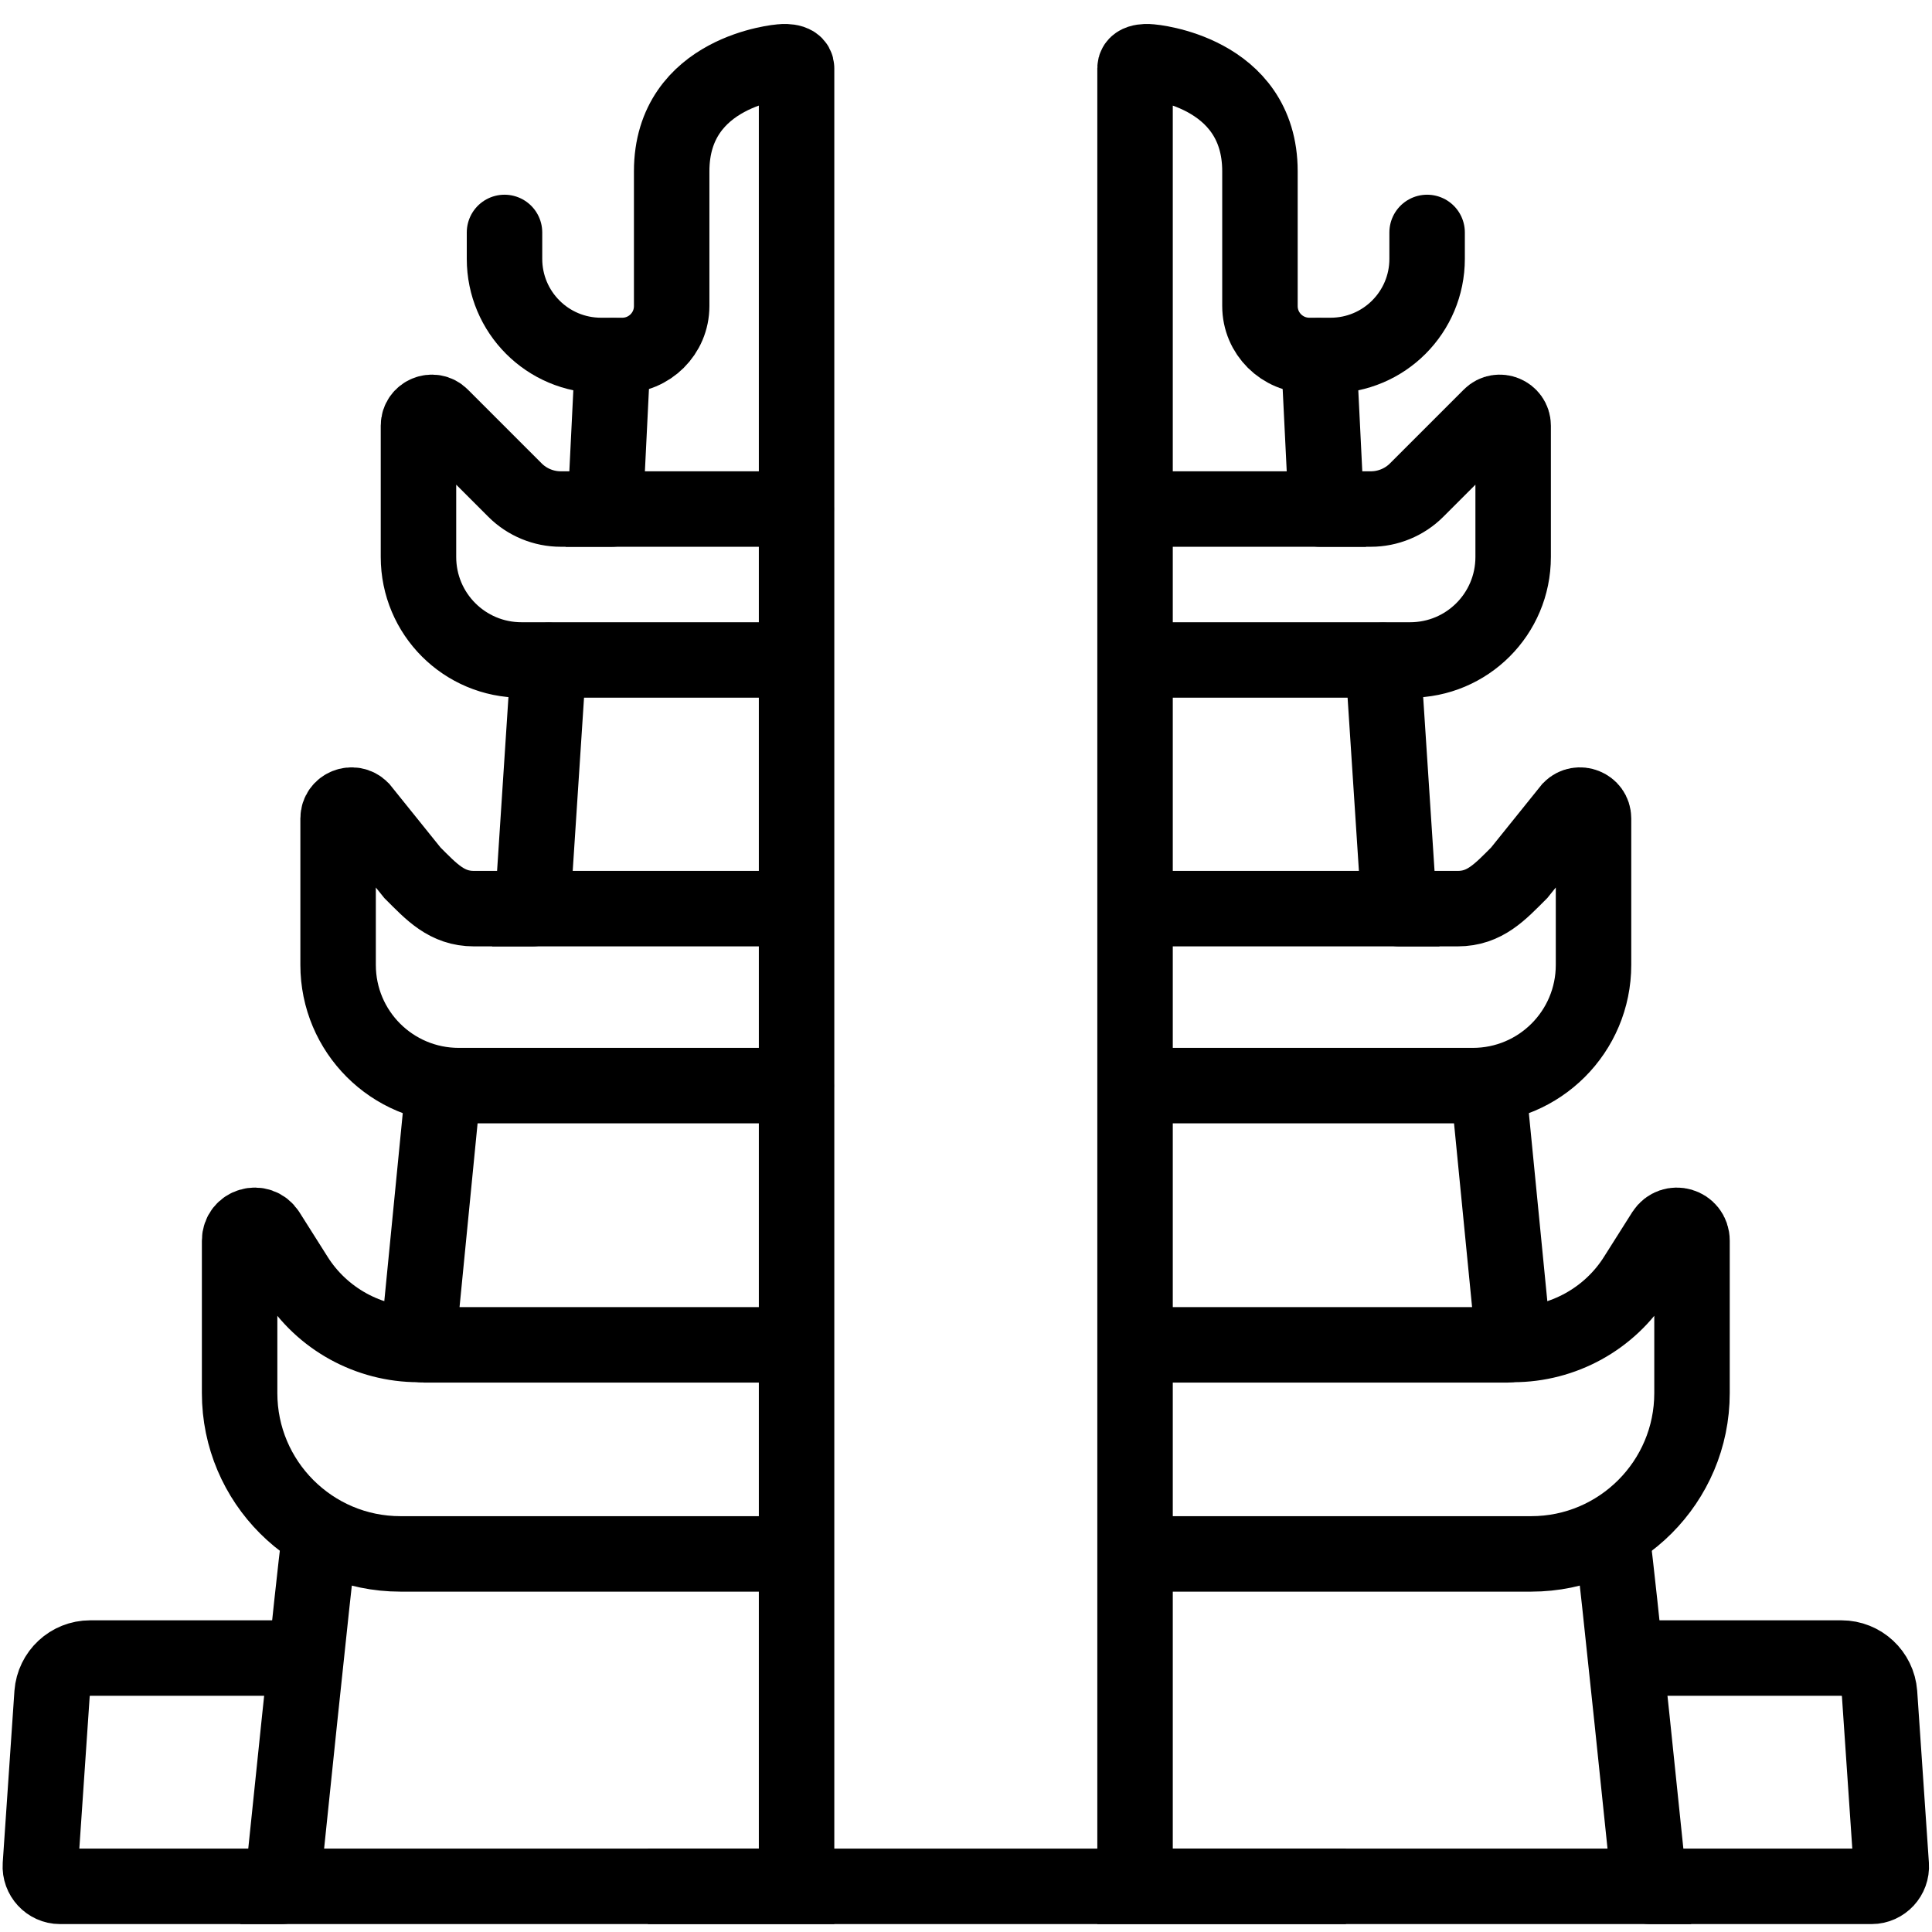
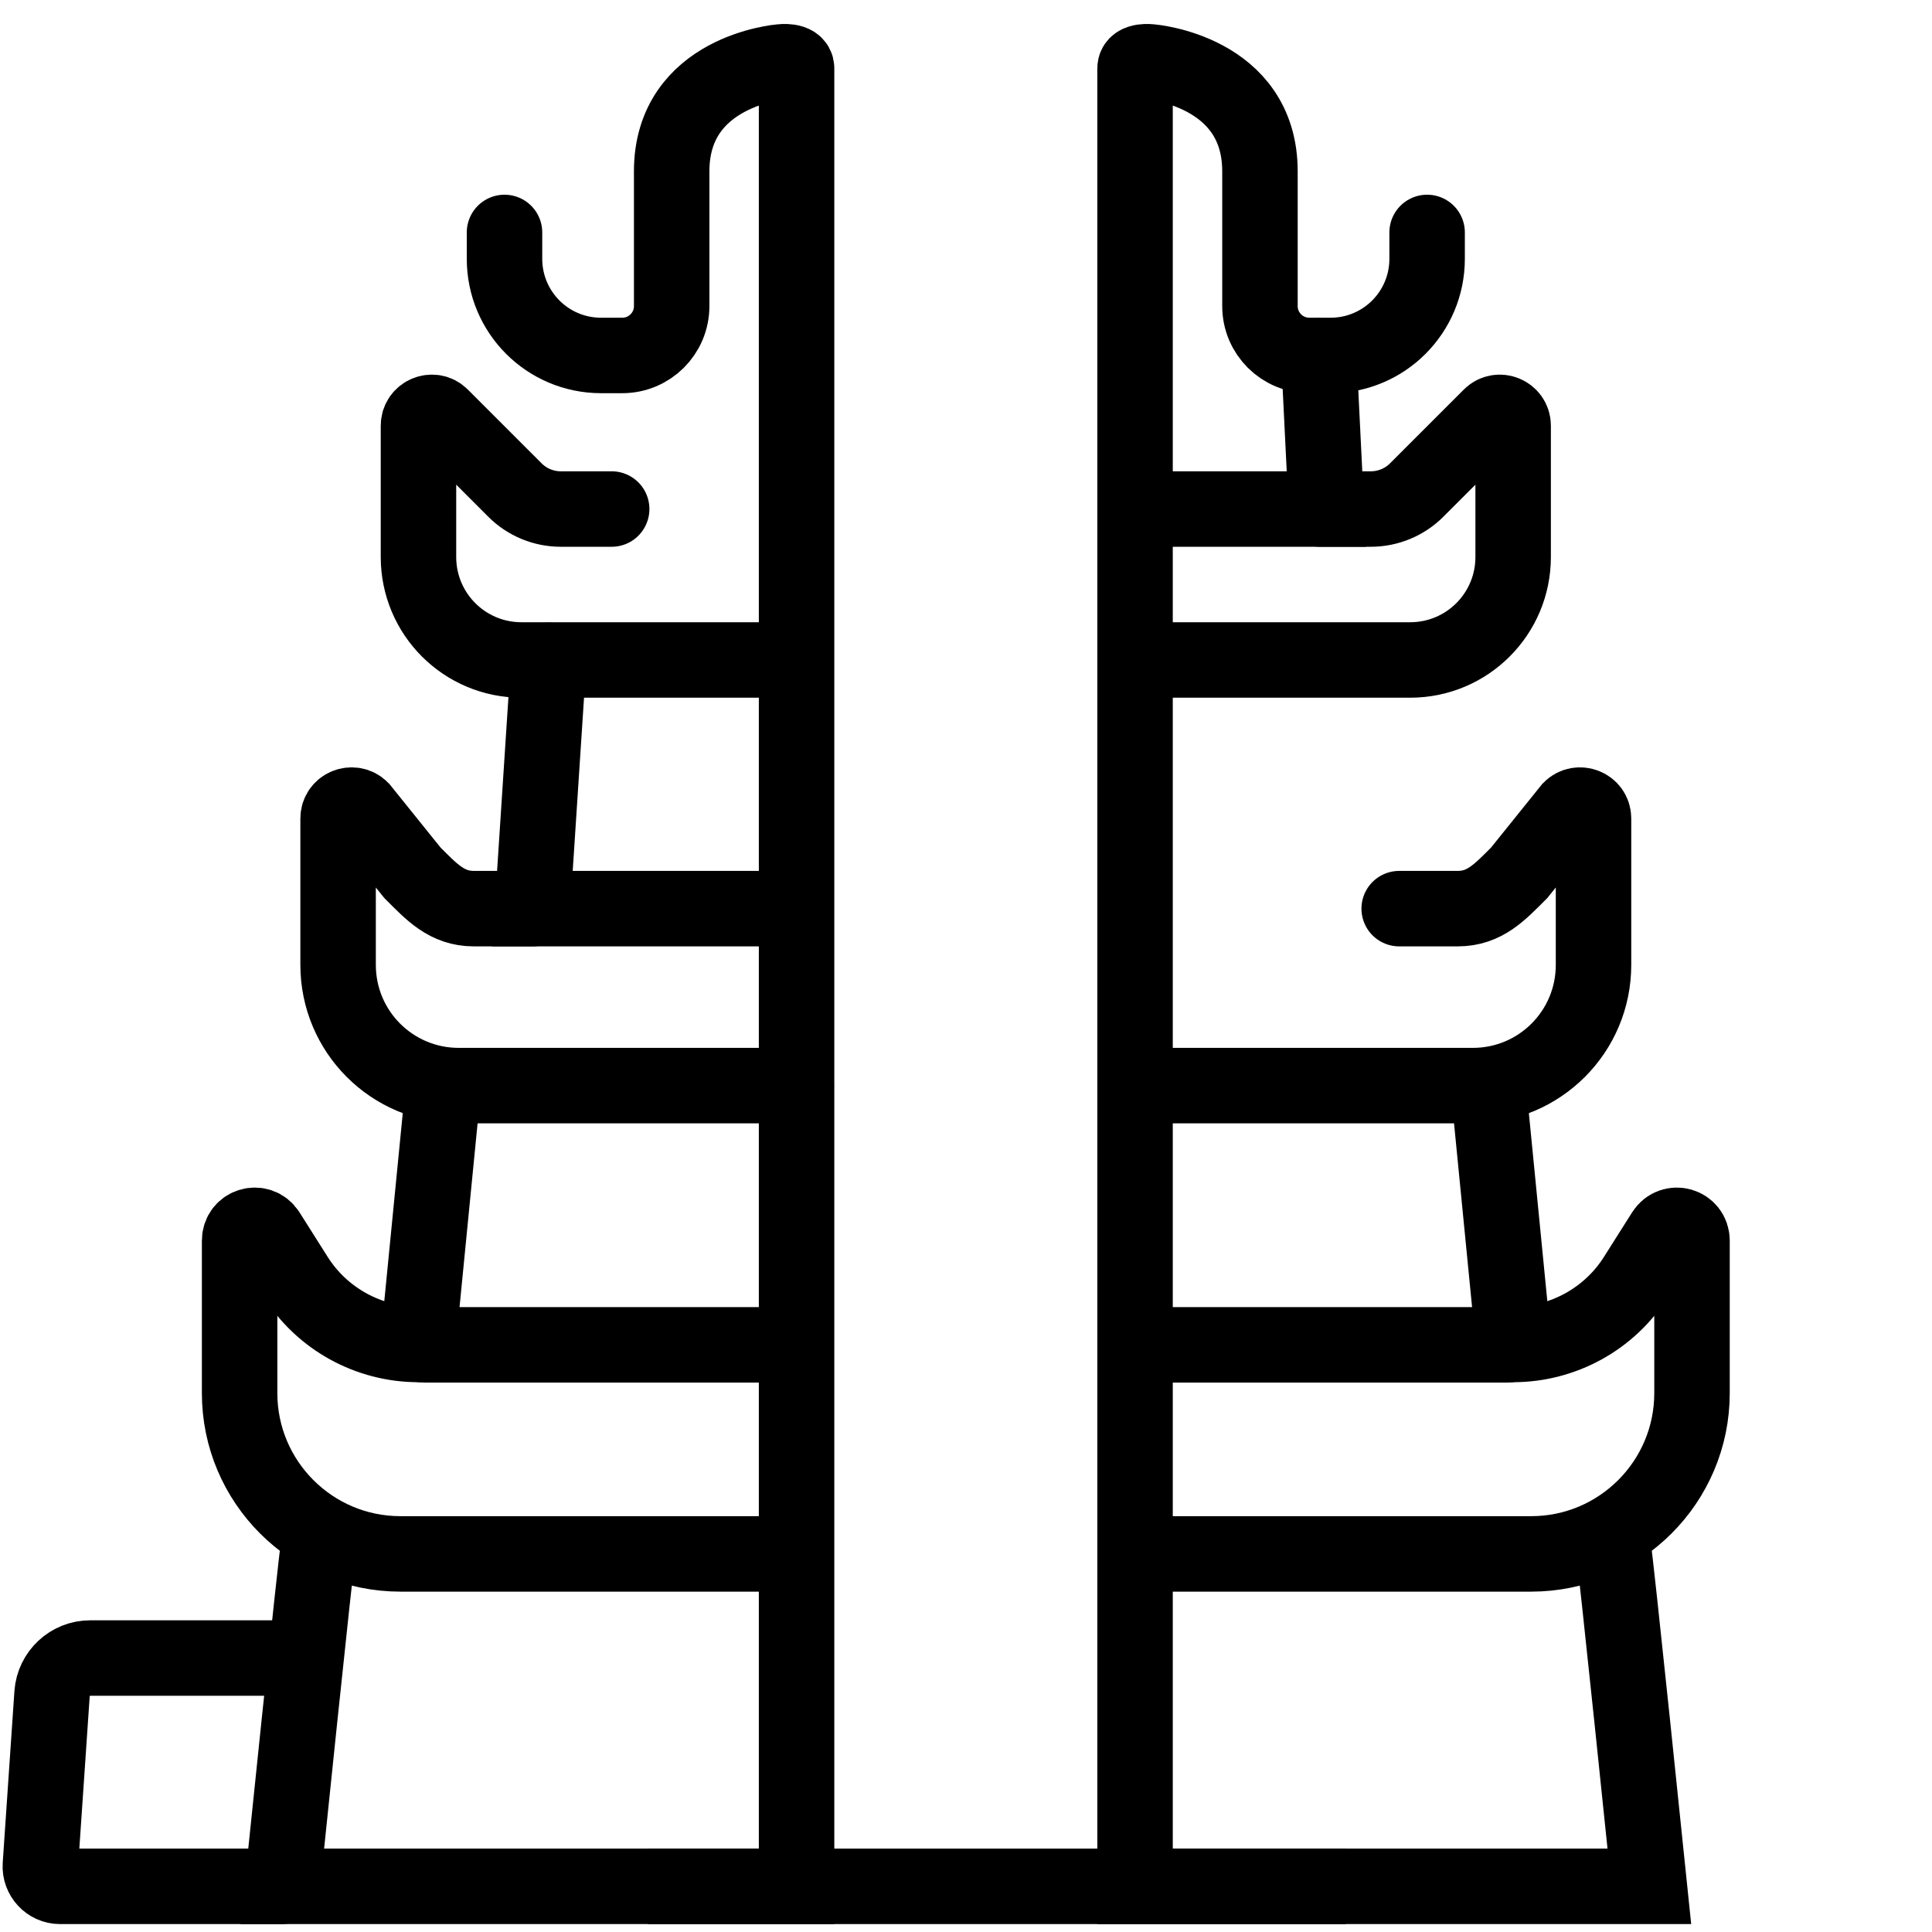
<svg xmlns="http://www.w3.org/2000/svg" id="Layer_2" data-name="Layer 2" version="1.1" viewBox="0 0 512 512">
  <defs>
    <style>
      .cls-1 {
        fill: #fff;
      }

      .cls-1, .cls-2 {
        stroke: #000;
        stroke-miterlimit: 10;
        stroke-width: 20px;
      }

      .cls-2 {
        fill: none;
        stroke-linecap: round;
      }
    </style>
  </defs>
-   <polyline class="cls-2" points="162.4 94.3 160.4 134.9 211 134.9" />
  <path class="cls-2" d="M162.1,134.9h-13.5c-4.5,0-8.9-1.8-12.1-5l-19.6-19.6c-2.2-2.2-6-.6-6,2.5v34.8c0,15.1,12.2,27.3,27.3,27.3h71.7" />
  <polyline class="cls-2" points="145.4 175 141.1 240.8 209.9 240.8" />
  <path class="cls-2" d="M141.1,240.8h-15.5c-7.2,0-11.2-4.4-16.3-9.5l-13.6-16.9c-2.2-2.2-6.1-.7-6.1,2.5v38.8c0,17.7,14.3,32,32,32h89.4" />
  <path class="cls-2" d="M117.5,287.7l-6.6,67.2c0,.8.7,1.5,1.5,1.5h97.5" />
  <path class="cls-2" d="M110.9,356.3h0c-13.2,0-25.6-6.8-32.6-18l-7.4-11.7c-2.2-3.4-7.4-1.9-7.4,2.2v40.4c0,23.5,19.1,42.6,42.6,42.6h103.9" />
  <path class="cls-2" d="M84.4,409.8c-.6,2.7-9.6,90.1-9.6,90.1h136.3V18.1c0-2.2-4.1-1.7-4.1-1.7,0,0-29,2.3-29,29v35.7c0,7.3-5.9,13.1-13.1,13.1h-5.6c-14.2,0-25.6-11.5-25.6-25.6v-7" />
  <path class="cls-2" d="M77.8,439.4H23.9c-5.3,0-9.7,4.1-10.1,9.4l-3.1,45.5c-.2,3,2.2,5.6,5.2,5.6h58.7" />
  <polyline class="cls-2" points="349.5 94.3 351.5 134.9 300.9 134.9" />
  <path class="cls-2" d="M349.8,134.9h13.5c4.5,0,8.9-1.8,12.1-5l19.6-19.6c2.2-2.2,6-.6,6,2.5v34.8c0,15.1-12.2,27.3-27.3,27.3h-71.7" />
-   <polyline class="cls-2" points="366.5 175 370.8 240.8 302 240.8" />
  <path class="cls-2" d="M370.8,240.8h15.5c7.2,0,11.2-4.4,16.3-9.5l13.6-16.9c2.2-2.2,6.1-.7,6.1,2.5v38.8c0,17.7-14.3,32-32,32h-89.4" />
  <path class="cls-2" d="M394.4,287.7l6.6,67.2c0,.8-.7,1.5-1.5,1.5h-97.5" />
  <path class="cls-2" d="M401,356.3h0c13.2,0,25.6-6.8,32.6-18l7.4-11.7c2.2-3.4,7.4-1.9,7.4,2.2v40.4c0,23.5-19.1,42.6-42.6,42.6h-103.9" />
  <path class="cls-2" d="M427.5,409.8c.6,2.7,9.6,90.1,9.6,90.1h-136.3V18.1c0-2.2,4.1-1.7,4.1-1.7,0,0,29,2.3,29,29,0,10.3,0,35.7,0,35.7,0,7.3,5.9,13.1,13.1,13.1h5.6c14.2,0,25.6-11.5,25.6-25.6v-7" />
-   <path class="cls-2" d="M434.1,439.4h53.9c5.3,0,9.7,4.1,10.1,9.4l3.1,45.5c.2,3-2.2,5.6-5.2,5.6h-58.7" />
  <line class="cls-1" x1="171.7" y1="499.9" x2="356.7" y2="499.9" />
</svg>